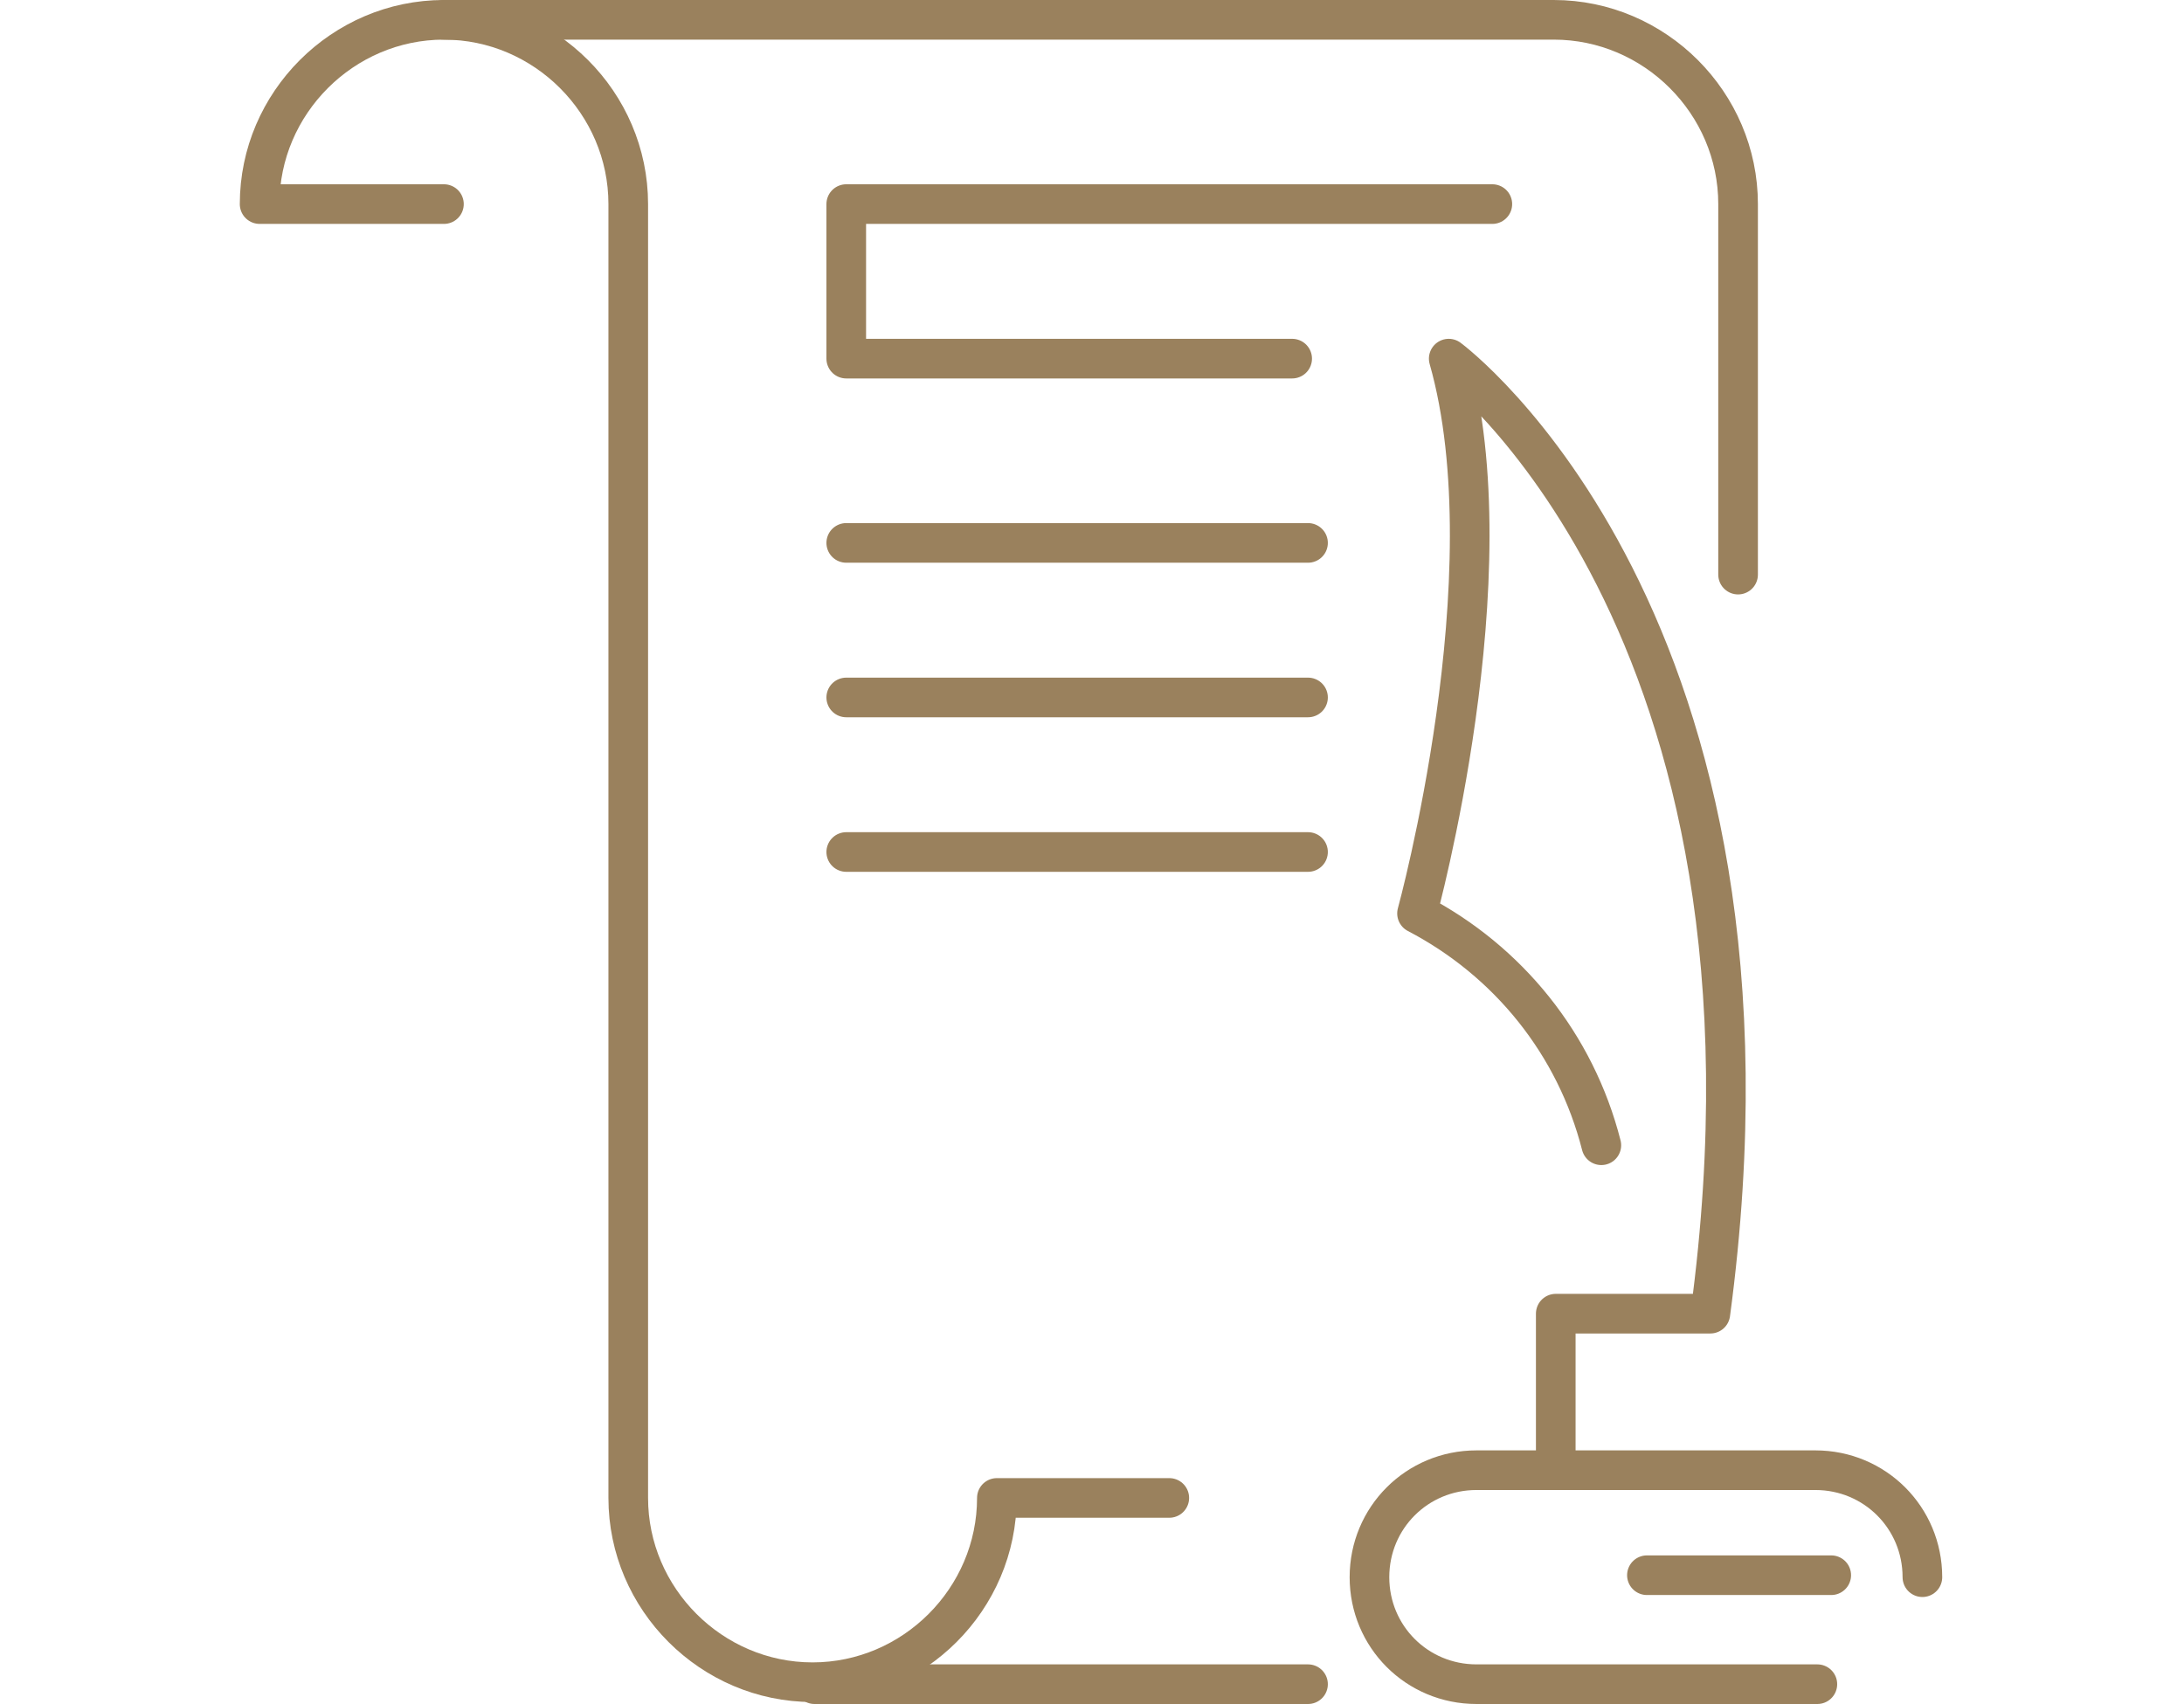
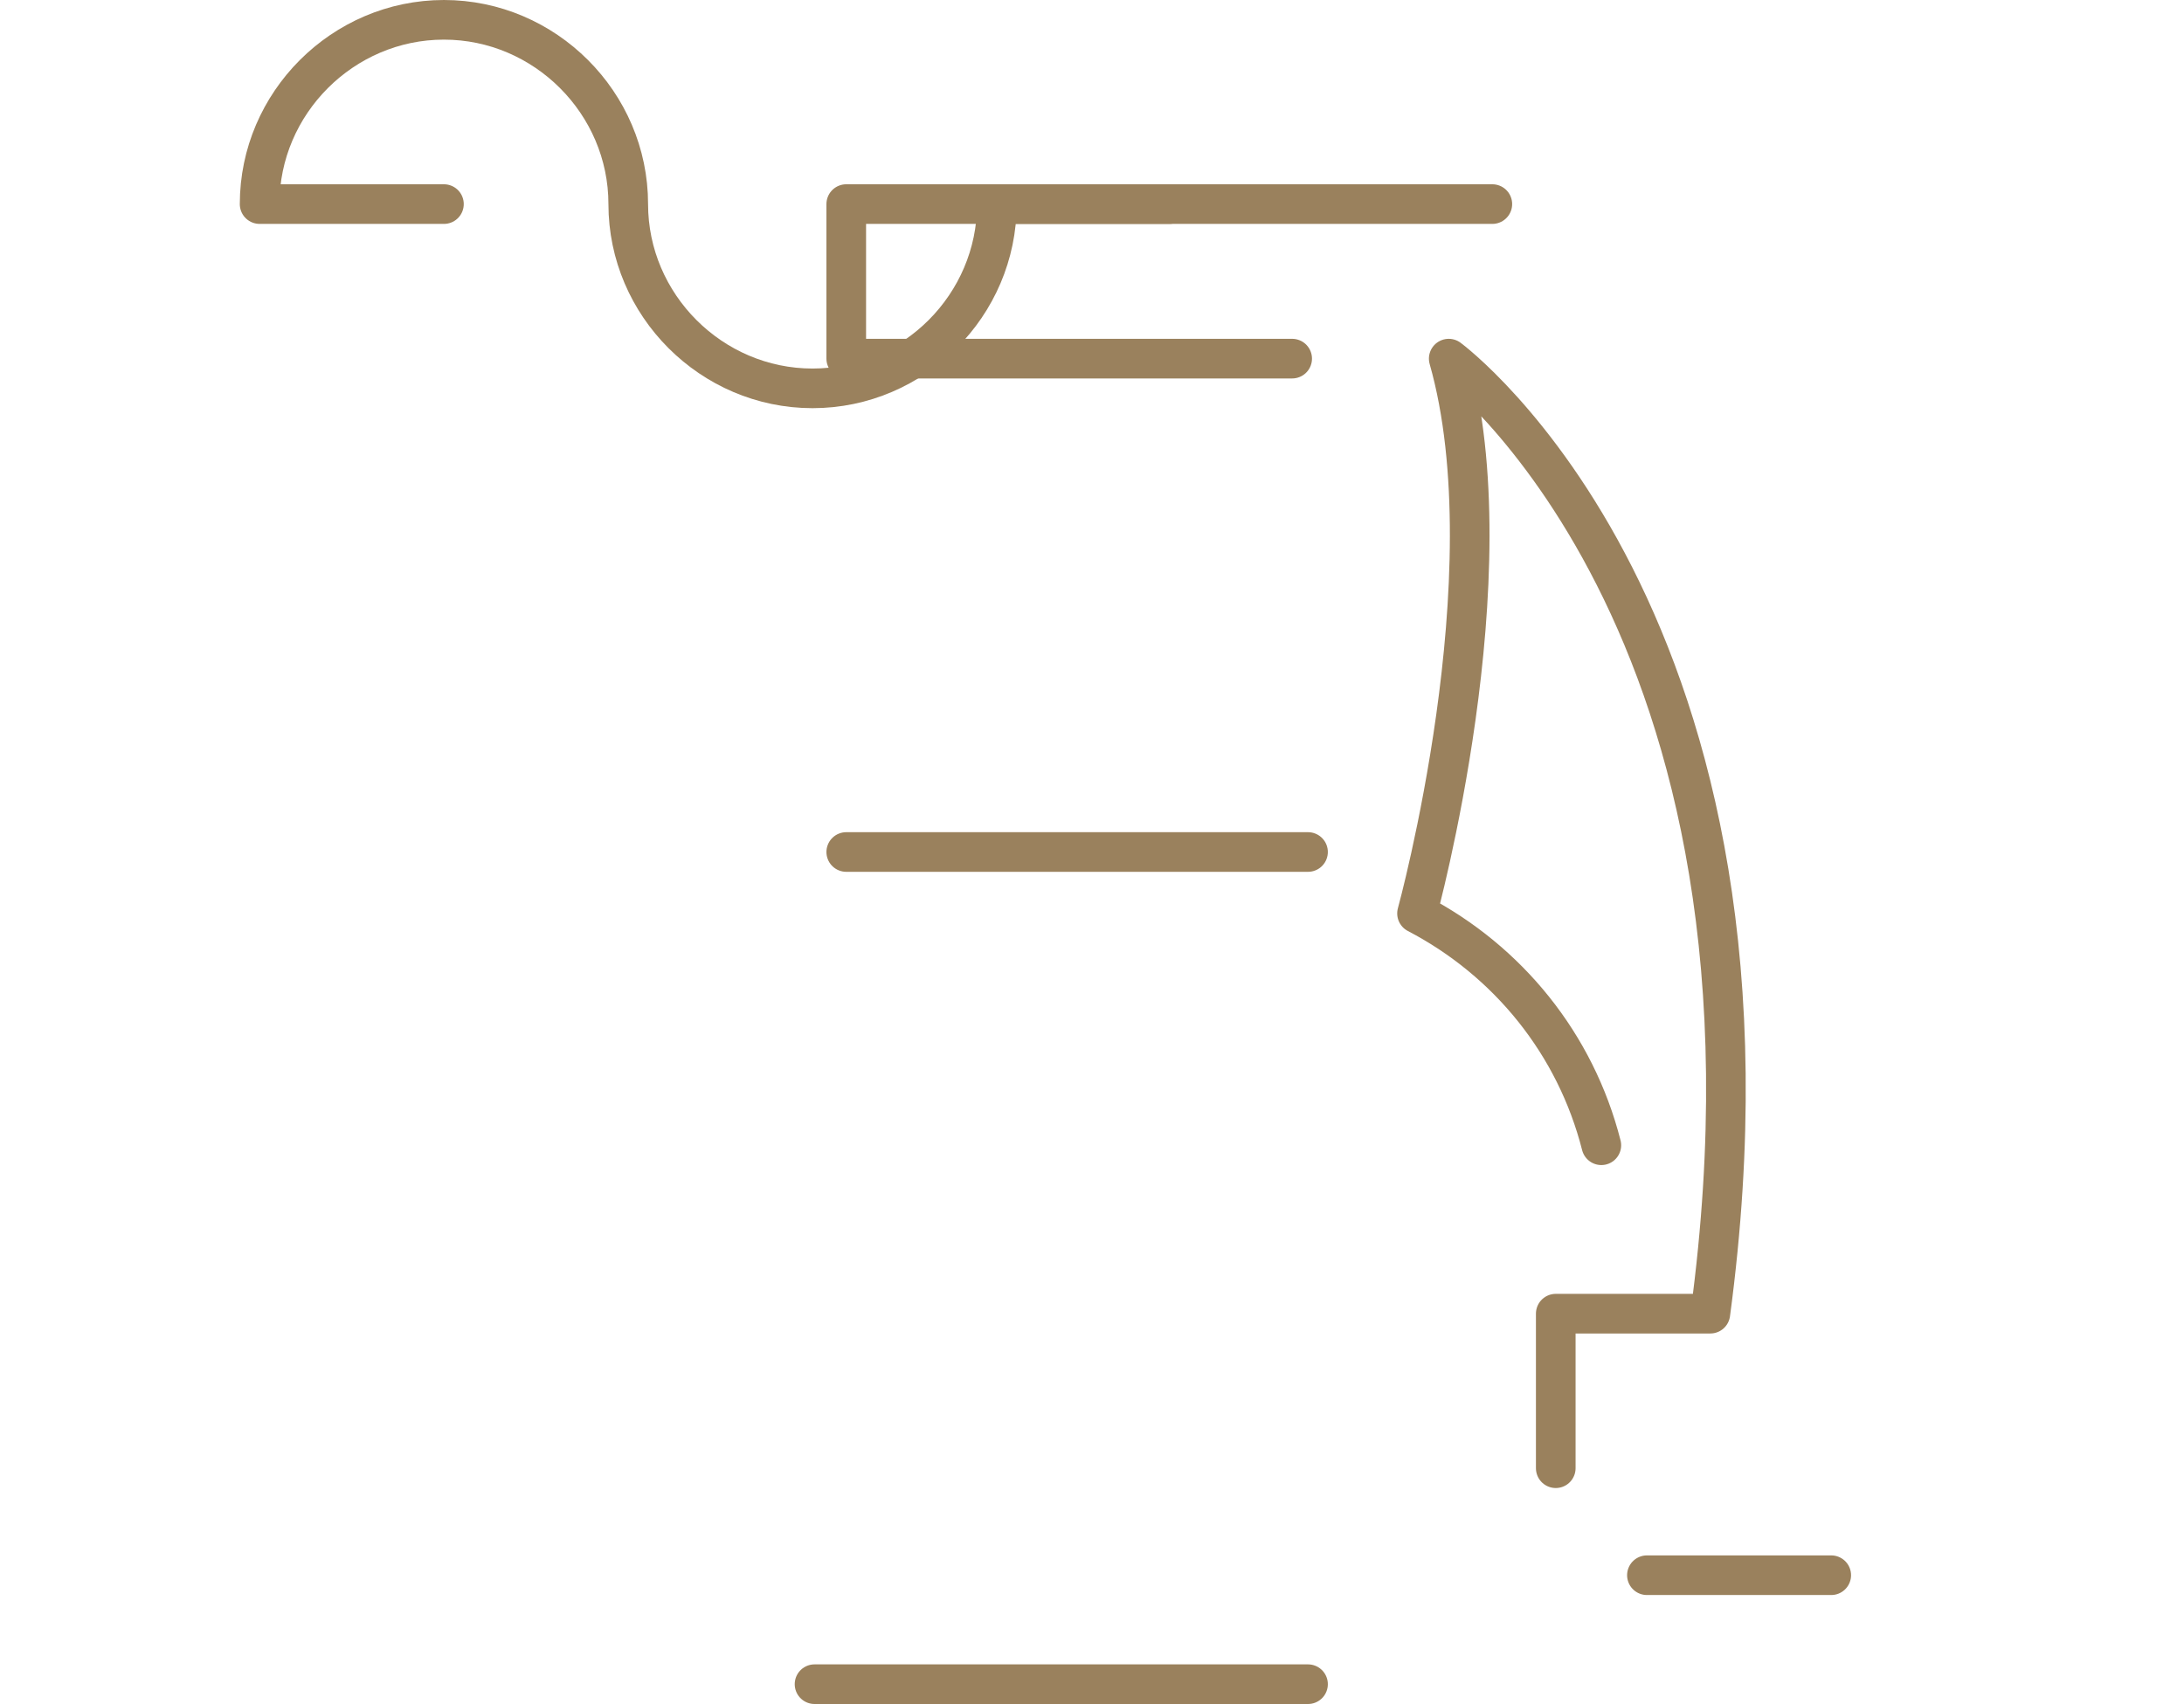
<svg xmlns="http://www.w3.org/2000/svg" version="1.1" id="Icons" x="0px" y="0px" viewBox="0 0 110.2 86" style="enable-background:new 0 0 110.2 86;" xml:space="preserve">
  <style type="text/css">
	.st0{fill:none;stroke:#9A815D;stroke-width:2;stroke-linecap:round;stroke-linejoin:round;}
</style>
  <g id="Will">
    <line class="st0" x1="66" y1="85" x2="41.1" y2="85" />
-     <path class="st0" d="M22.4,10.3h-9.3c0-5.1,4.2-9.3,9.3-9.3s9.3,4.2,9.3,9.3v65.3c0,5.1,4.2,9.3,9.3,9.3s9.3-4.2,9.3-9.3H59" />
-     <path class="st0" d="M22.4,1h56c5.1,0,9.3,4.2,9.3,9.3V29" />
-     <line class="st0" x1="42.7" y1="27.4" x2="66" y2="27.4" />
-     <line class="st0" x1="42.7" y1="35.2" x2="66" y2="35.2" />
+     <path class="st0" d="M22.4,10.3h-9.3c0-5.1,4.2-9.3,9.3-9.3s9.3,4.2,9.3,9.3c0,5.1,4.2,9.3,9.3,9.3s9.3-4.2,9.3-9.3H59" />
    <line class="st0" x1="42.7" y1="43" x2="66" y2="43" />
-     <path class="st0" d="M91.7,85H74.5c-3,0-5.4-2.4-5.4-5.4l0,0c0-3,2.4-5.4,5.4-5.4h17.1c3,0,5.4,2.4,5.4,5.4l0,0" />
    <line class="st0" x1="83.1" y1="79.5" x2="92.4" y2="79.5" />
    <path class="st0" d="M80.8,57.8c-1.3-5.1-4.7-9.3-9.3-11.7c0,0,4.7-17.1,1.6-28c0,0,17.9,13.2,13.2,48.2h-7.8v7.8" />
    <polyline class="st0" points="65.2,18.1 42.7,18.1 42.7,10.3 75.3,10.3  " />
  </g>
</svg>